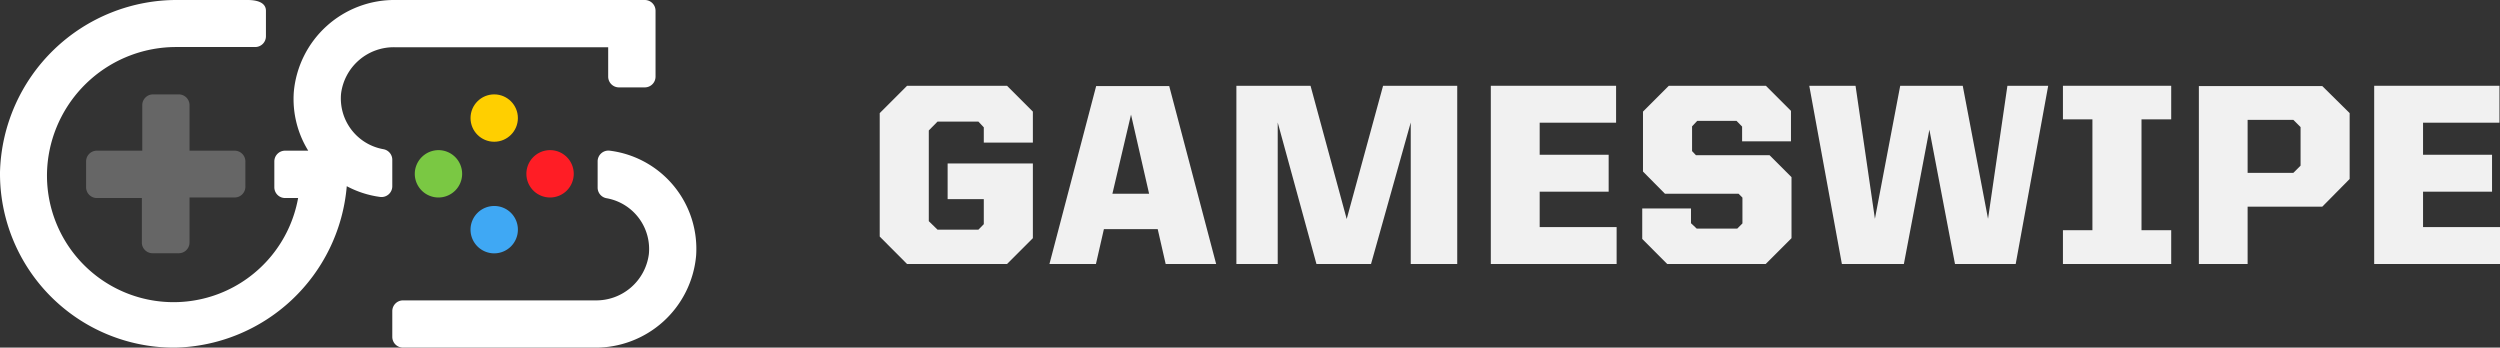
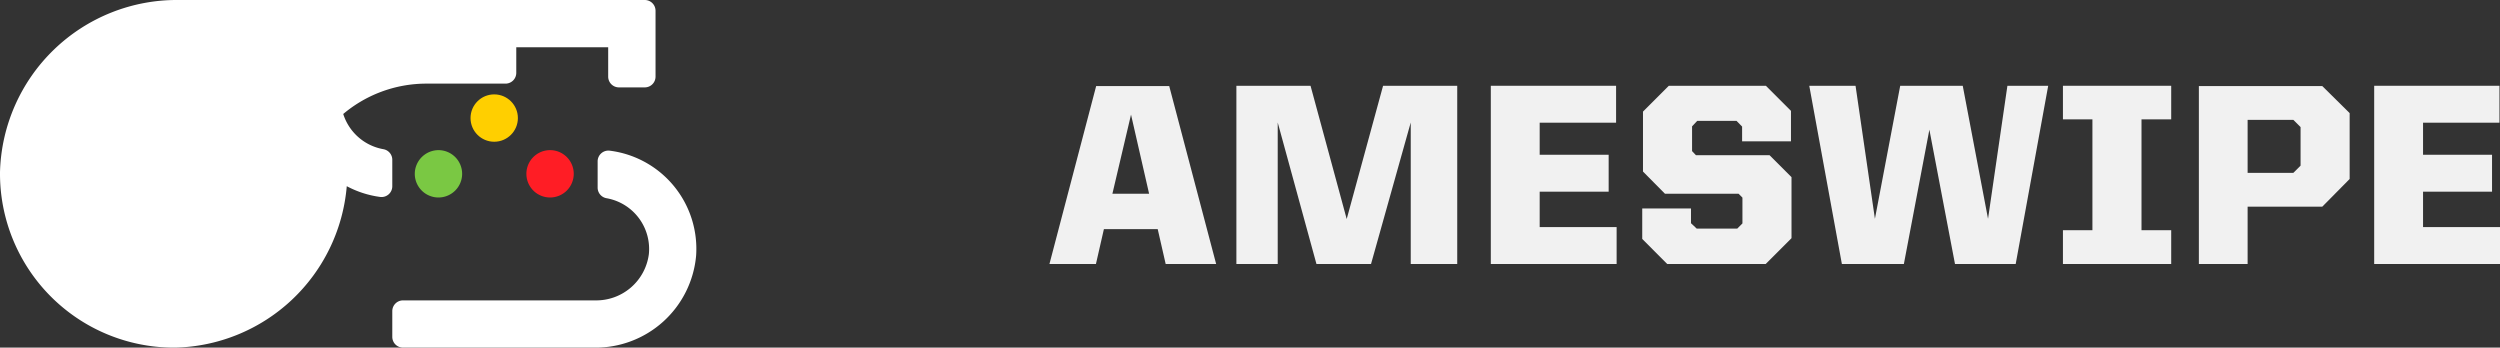
<svg xmlns="http://www.w3.org/2000/svg" viewBox="0 0 232.29 32.3">
  <rect x="0" y="0" width="232.29" height="32.3" fill="#333333" stroke="none" />
  <defs>
    <style>.cls-1{fill:none;}.cls-2{fill:#666;}.cls-3{fill:#7ac843;}.cls-4{fill:#ff1d25;}.cls-5{fill:#3fa8f4;}.cls-6{fill:#ffcf00;}.cls-7{fill:#fff;}.cls-8{fill:#f1f1f1;}</style>
  </defs>
  <title>gameswipe-logo</title>
  <g id="Layer_2" data-name="Layer 2">
    <g id="Layer_1-2" data-name="Layer 1">
      <polygon class="cls-1" points="103.36 17.93 106.77 17.93 105.09 10.58 103.36 17.93" />
      <polygon class="cls-1" points="208.84 11.14 208.84 16.03 213.09 16.03 213.76 15.36 213.76 11.81 213.09 11.14 208.84 11.14" />
-       <path class="cls-2" d="M14.22,23.53h2.39a1,1,0,0,0,1-1V18.35H21.8a1,1,0,0,0,1-1V15a1,1,0,0,0-1-1H17.61V9.77a1,1,0,0,0-1-1H14.22a1,1,0,0,0-1,1V14H9a1,1,0,0,0-1,1v2.4a1,1,0,0,0,1,1h4.18v4.18A1,1,0,0,0,14.22,23.53Z" />
      <path class="cls-3" d="M38.54,16.15a2.2,2.2,0,1,0,2.2-2.2A2.21,2.21,0,0,0,38.54,16.15Z" />
      <path class="cls-4" d="M48.91,16.15a2.2,2.2,0,1,0,2.2-2.2A2.2,2.2,0,0,0,48.91,16.15Z" />
-       <path class="cls-5" d="M45.92,19.14a2.2,2.2,0,1,0,2.2,2.19A2.19,2.19,0,0,0,45.92,19.14Z" />
      <circle class="cls-6" cx="45.92" cy="10.97" r="2.2" />
      <path class="cls-7" d="M56.65,14a1,1,0,0,0-1.12,1v2.42a1,1,0,0,0,.84,1,4.79,4.79,0,0,1,3.92,5.19,4.93,4.93,0,0,1-5,4.3H37.45a1,1,0,0,0-1,1V31.3a1,1,0,0,0,1,1H55.21a9.38,9.38,0,0,0,9.47-8.54A9.19,9.19,0,0,0,56.65,14Z" />
-       <path class="cls-7" d="M36.45,14.86a1,1,0,0,0-.84-1A4.79,4.79,0,0,1,31.69,8.7a4.93,4.93,0,0,1,5-4.31H56.51V7.12a1,1,0,0,0,1,1h2.4a1,1,0,0,0,1-1V1a1,1,0,0,0-1-1H36.77A9.38,9.38,0,0,0,27.3,8.54,9.13,9.13,0,0,0,28.64,14H26.49a1,1,0,0,0-1,1v2.4a1,1,0,0,0,1,1H27.7A11.76,11.76,0,0,1,4.44,15a12,12,0,0,1,12-10.63h7.27a1,1,0,0,0,1-1V1c0-.55-.44-1-1.72-1H16.57A16.43,16.43,0,0,0,0,16,16.17,16.17,0,0,0,16.3,32.3a16.38,16.38,0,0,0,15.92-15,9.13,9.13,0,0,0,3.11,1,1,1,0,0,0,1.12-1Z" />
-       <polygon class="cls-8" points="84.28 7.97 81.74 10.51 81.74 21.98 84.28 24.53 93.57 24.53 95.97 22.13 95.97 15.19 88.05 15.19 88.05 18.5 91.41 18.5 91.41 20.83 90.91 21.34 87.11 21.34 86.3 20.55 86.3 12.12 87.11 11.3 90.91 11.3 91.41 11.83 91.41 13.25 95.97 13.25 95.97 10.37 93.57 7.97 84.28 7.97" />
+       <path class="cls-7" d="M36.45,14.86a1,1,0,0,0-.84-1A4.79,4.79,0,0,1,31.69,8.7a4.93,4.93,0,0,1,5-4.31H56.51V7.12a1,1,0,0,0,1,1h2.4a1,1,0,0,0,1-1V1a1,1,0,0,0-1-1H36.77A9.38,9.38,0,0,0,27.3,8.54,9.13,9.13,0,0,0,28.64,14H26.49a1,1,0,0,0-1,1v2.4a1,1,0,0,0,1,1H27.7a12,12,0,0,1,12-10.63h7.27a1,1,0,0,0,1-1V1c0-.55-.44-1-1.72-1H16.57A16.43,16.43,0,0,0,0,16,16.17,16.17,0,0,0,16.3,32.3a16.38,16.38,0,0,0,15.92-15,9.13,9.13,0,0,0,3.11,1,1,1,0,0,0,1.12-1Z" />
      <path class="cls-8" d="M101.85,8,97.51,24.53h4.32l.74-3.24h5l.74,3.24H113L108.64,8Zm1.51,10,1.73-7.35,1.68,7.35Z" />
      <polygon class="cls-8" points="125.13 20.35 121.77 7.97 114.88 7.97 114.88 24.53 118.72 24.53 118.72 11.38 122.32 24.53 127.39 24.53 131.08 11.38 131.08 24.53 135.4 24.53 135.4 7.97 128.51 7.97 125.13 20.35" />
      <polygon class="cls-8" points="143.06 17.81 149.47 17.81 149.47 14.38 143.06 14.38 143.06 11.4 150.16 11.4 150.16 7.97 138.52 7.97 138.52 24.53 150.21 24.53 150.21 21.1 143.06 21.1 143.06 17.81" />
      <polygon class="cls-8" points="157.58 14.42 157.22 14.04 157.22 11.74 157.7 11.23 161.35 11.23 161.87 11.76 161.87 13.13 166.41 13.13 166.41 10.3 164.08 7.97 155.06 7.97 152.66 10.37 152.66 15.94 154.7 18 161.54 18 161.9 18.36 161.9 20.76 161.42 21.24 157.65 21.24 157.12 20.74 157.12 19.37 152.59 19.37 152.59 22.2 154.91 24.53 164.06 24.53 166.46 22.13 166.46 16.46 164.42 14.42 157.58 14.42" />
      <polygon class="cls-8" points="184.72 20.33 182.37 7.97 176.56 7.97 174.21 20.33 172.41 7.97 168.11 7.97 171.14 24.53 176.9 24.53 179.27 12.05 181.65 24.53 187.29 24.53 190.31 7.97 186.52 7.97 184.72 20.33" />
      <polygon class="cls-8" points="191.68 11.09 194.42 11.09 194.42 21.39 191.68 21.39 191.68 24.53 201.74 24.53 201.74 21.39 198.98 21.39 198.98 11.09 201.74 11.09 201.74 7.97 191.68 7.97 191.68 11.09" />
      <path class="cls-8" d="M204.31,8V24.53h4.53V19.2h6.94l2.54-2.57V10.51L215.78,8Zm9.45,7.39-.67.67h-4.25V11.14h4.25l.67.67Z" />
      <polygon class="cls-8" points="225.14 21.1 225.14 17.81 231.55 17.81 231.55 14.38 225.14 14.38 225.14 11.4 232.24 11.4 232.24 7.97 220.6 7.97 220.6 24.53 232.29 24.53 232.29 21.1 225.14 21.1" />
    </g>
  </g>
</svg>